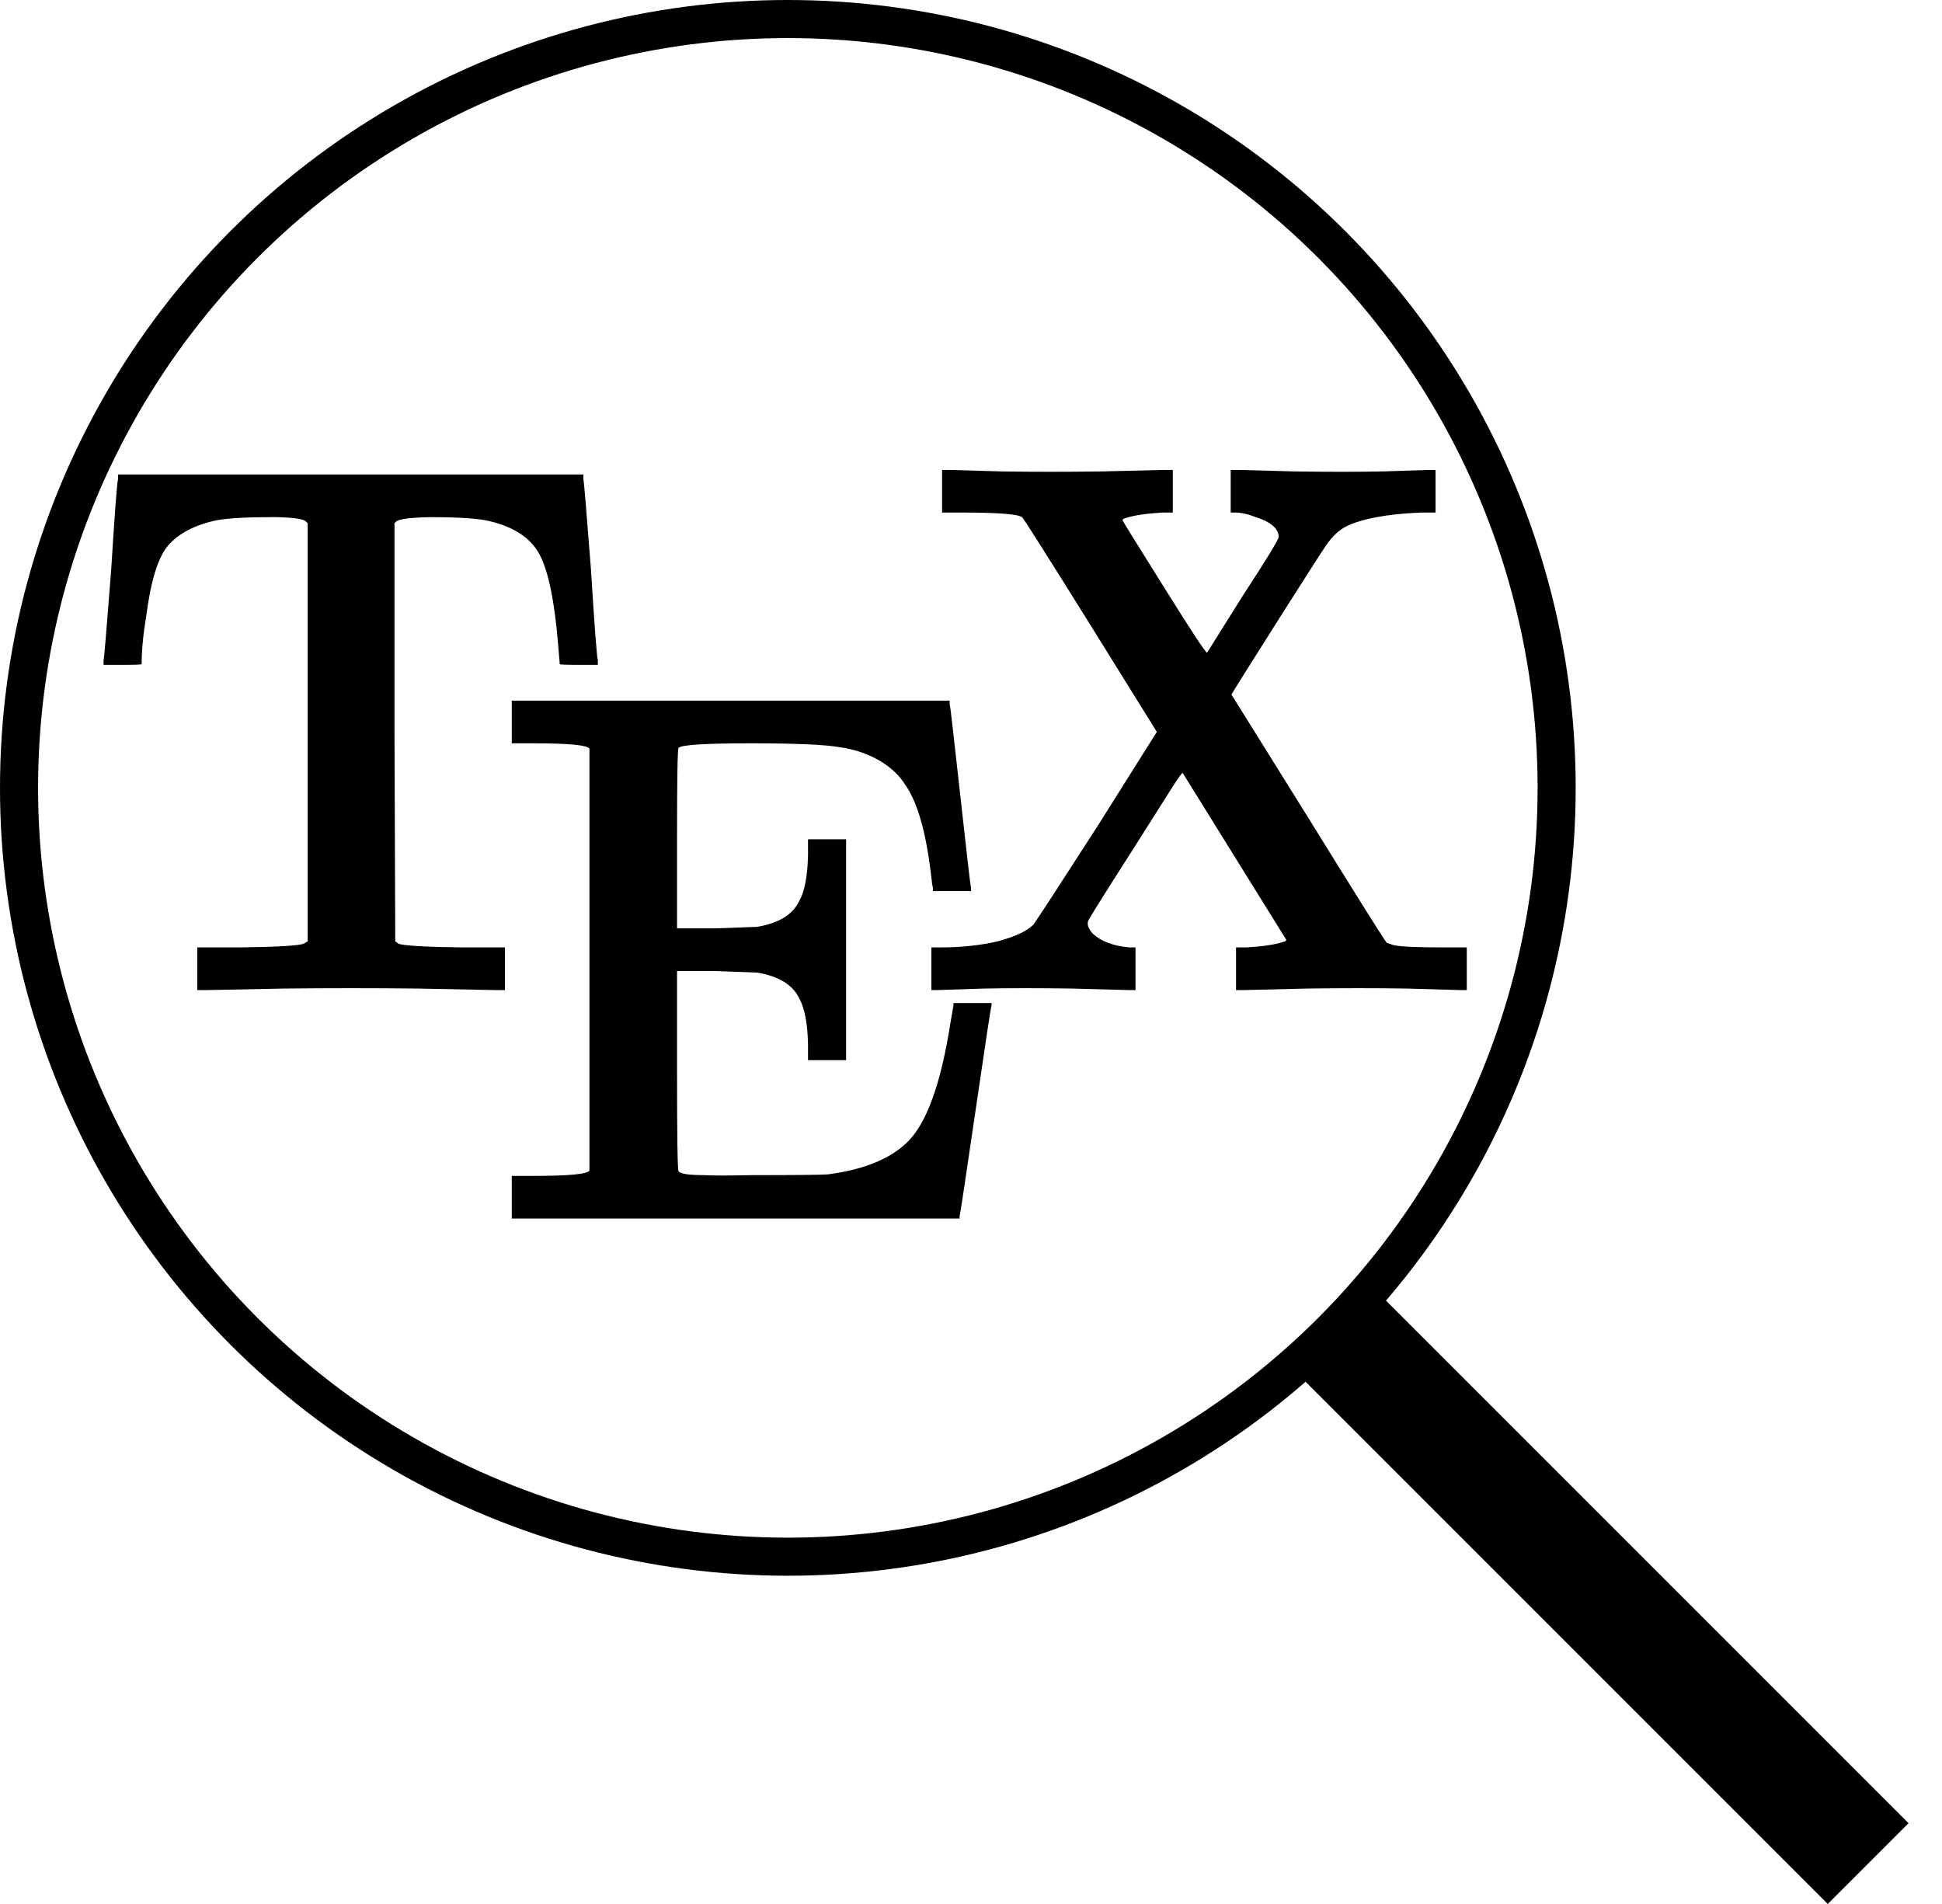
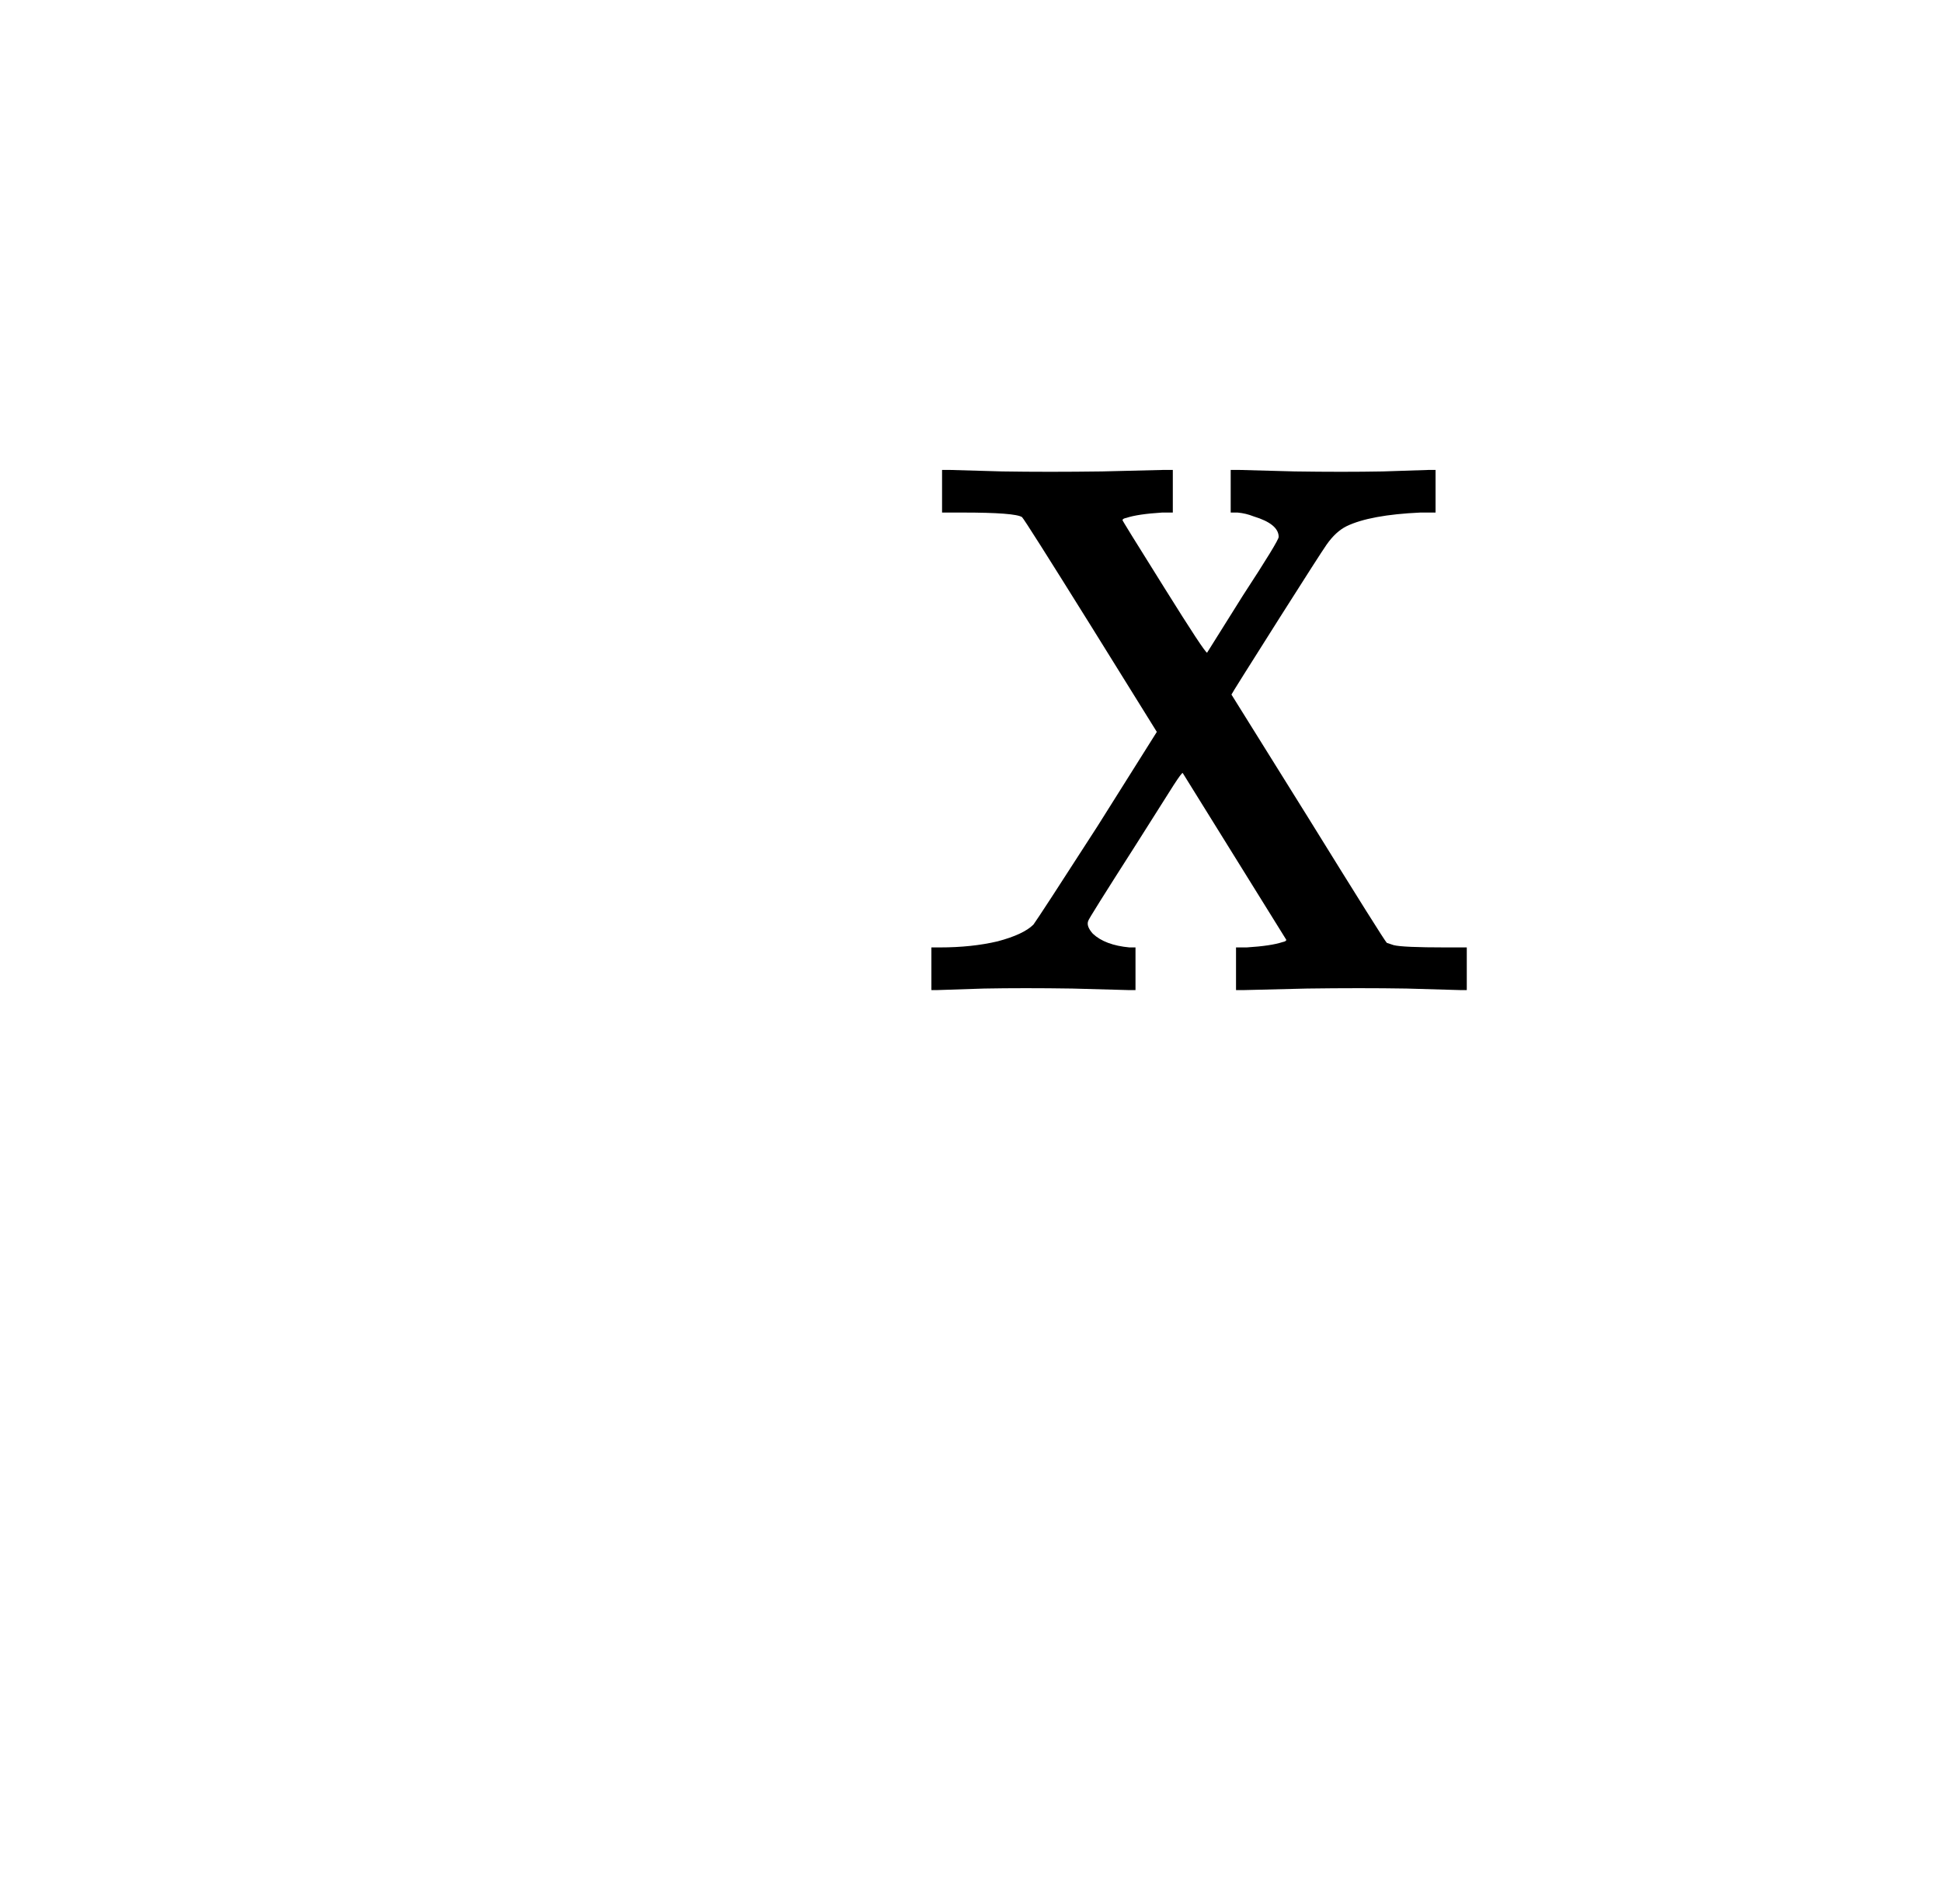
<svg xmlns="http://www.w3.org/2000/svg" width="51" height="50" viewBox="0 0 51 50" fill="none">
-   <path d="M13.44 18.96V18.4H19.18H24.94V18.48C24.953 18.52 25.047 19.327 25.22 20.9C25.393 22.473 25.487 23.28 25.5 23.32V23.4H25H24.5V23.32C24.487 23.28 24.467 23.133 24.44 22.88C24.307 21.813 24.087 21.06 23.78 20.62C23.633 20.38 23.42 20.173 23.14 20C22.807 19.8 22.44 19.673 22.04 19.62C21.653 19.553 20.88 19.52 19.72 19.52C18.52 19.52 17.887 19.56 17.82 19.64C17.793 19.667 17.78 20.467 17.78 22.04V24.38H18.76C19.493 24.353 19.867 24.34 19.88 24.34C20.44 24.247 20.807 24.027 20.98 23.68C21.127 23.427 21.207 23.02 21.22 22.46V22.04H21.72H22.22V24.94V27.84H21.72H21.22V27.42C21.207 26.86 21.127 26.453 20.98 26.2C20.807 25.853 20.44 25.633 19.88 25.54C19.867 25.54 19.493 25.527 18.76 25.5H17.78V28.1C17.78 29.847 17.793 30.733 17.82 30.76C17.873 30.827 18.1 30.86 18.5 30.86C18.673 30.873 19.087 30.873 19.74 30.86C20.887 30.86 21.553 30.853 21.74 30.84C22.66 30.72 23.347 30.447 23.8 30.02C24.32 29.54 24.707 28.487 24.96 26.86L25.04 26.4V26.34H25.54H26.04V26.4C26.027 26.413 25.887 27.333 25.62 29.16C25.353 30.987 25.213 31.913 25.2 31.94V32H19.32H13.44V31.44V30.88H14C14.933 30.88 15.427 30.833 15.48 30.74V19.66C15.427 19.567 14.933 19.52 14 19.52H13.44V18.96Z" fill="black" />
-   <path d="M3.1 12.58V12.46H9.2H15.32V12.58C15.333 12.607 15.4 13.4 15.52 14.96C15.613 16.453 15.673 17.247 15.7 17.34V17.46H15.2C14.867 17.46 14.7 17.453 14.7 17.44L14.66 16.96C14.567 15.813 14.407 15.02 14.18 14.58C13.94 14.113 13.46 13.807 12.74 13.66C12.42 13.607 11.94 13.58 11.3 13.58C10.753 13.593 10.453 13.633 10.4 13.7L10.36 13.74V19.24L10.38 24.72L10.46 24.78C10.58 24.833 11.14 24.867 12.14 24.88H13.26V25.44V26H13L10.98 25.96C9.807 25.947 8.633 25.947 7.46 25.96L5.44 26H5.18V25.44V24.88H6.3C7.3 24.867 7.86 24.833 7.98 24.78L8.08 24.72V19.24V13.74L8.04 13.7C7.987 13.633 7.733 13.593 7.28 13.58H7.14C6.487 13.58 6.007 13.607 5.7 13.66C5.127 13.78 4.7 14 4.42 14.32C4.153 14.627 3.96 15.247 3.84 16.18C3.76 16.66 3.72 17.08 3.72 17.44C3.72 17.453 3.553 17.46 3.22 17.46H2.72V17.34C2.733 17.313 2.8 16.52 2.92 14.96C3.013 13.467 3.073 12.673 3.1 12.58Z" fill="black" />
-   <circle cx="20.69" cy="20.69" r="20.19" stroke="black" />
-   <line x1="35.061" y1="34.939" x2="49.061" y2="48.939" stroke="black" stroke-width="3" />
  <path d="M24.74 12.9V12.34H24.92L26.32 12.38C27.12 12.393 27.993 12.393 28.94 12.38L30.58 12.34H30.8V12.9V13.46H30.52C30.093 13.487 29.78 13.533 29.58 13.6C29.513 13.613 29.48 13.633 29.48 13.66C29.453 13.633 29.82 14.227 30.58 15.44C31.287 16.573 31.66 17.14 31.7 17.14L32.64 15.64C33.267 14.68 33.58 14.167 33.58 14.1C33.58 13.873 33.36 13.693 32.92 13.56C32.787 13.507 32.647 13.473 32.5 13.46H32.32V12.9V12.34H32.52L34 12.38C34.853 12.393 35.627 12.393 36.32 12.38L37.54 12.34H37.7V12.9V13.46H37.3C36.42 13.5 35.773 13.62 35.36 13.82C35.173 13.913 35 14.073 34.84 14.3C34.72 14.473 34.313 15.107 33.62 16.2C32.767 17.547 32.34 18.227 32.34 18.24L34.36 21.48C35.68 23.613 36.367 24.707 36.42 24.76L36.6 24.82C36.76 24.86 37.213 24.88 37.96 24.88H38.52V25.44V26H38.34L36.94 25.96C36.14 25.947 35.267 25.947 34.32 25.96L32.68 26H32.46V25.44V24.88H32.74C33.167 24.853 33.48 24.807 33.68 24.74C33.747 24.727 33.78 24.707 33.78 24.68L31.06 20.3C31.047 20.287 30.967 20.393 30.82 20.62C30.66 20.873 30.327 21.4 29.82 22.2C28.993 23.493 28.58 24.153 28.58 24.18C28.54 24.273 28.58 24.387 28.7 24.52C28.913 24.72 29.233 24.84 29.66 24.88H29.82V25.44V26H29.62C29.633 26 29.147 25.987 28.16 25.96C27.307 25.947 26.533 25.947 25.84 25.96L24.62 26H24.46V25.44V24.88H24.68C25.24 24.88 25.747 24.827 26.2 24.72C26.653 24.6 26.967 24.453 27.14 24.28C27.247 24.133 27.807 23.273 28.82 21.7L30.38 19.22L28.64 16.42C27.493 14.58 26.893 13.633 26.84 13.58C26.72 13.5 26.2 13.46 25.28 13.46H24.74V12.9Z" fill="black" />
</svg>